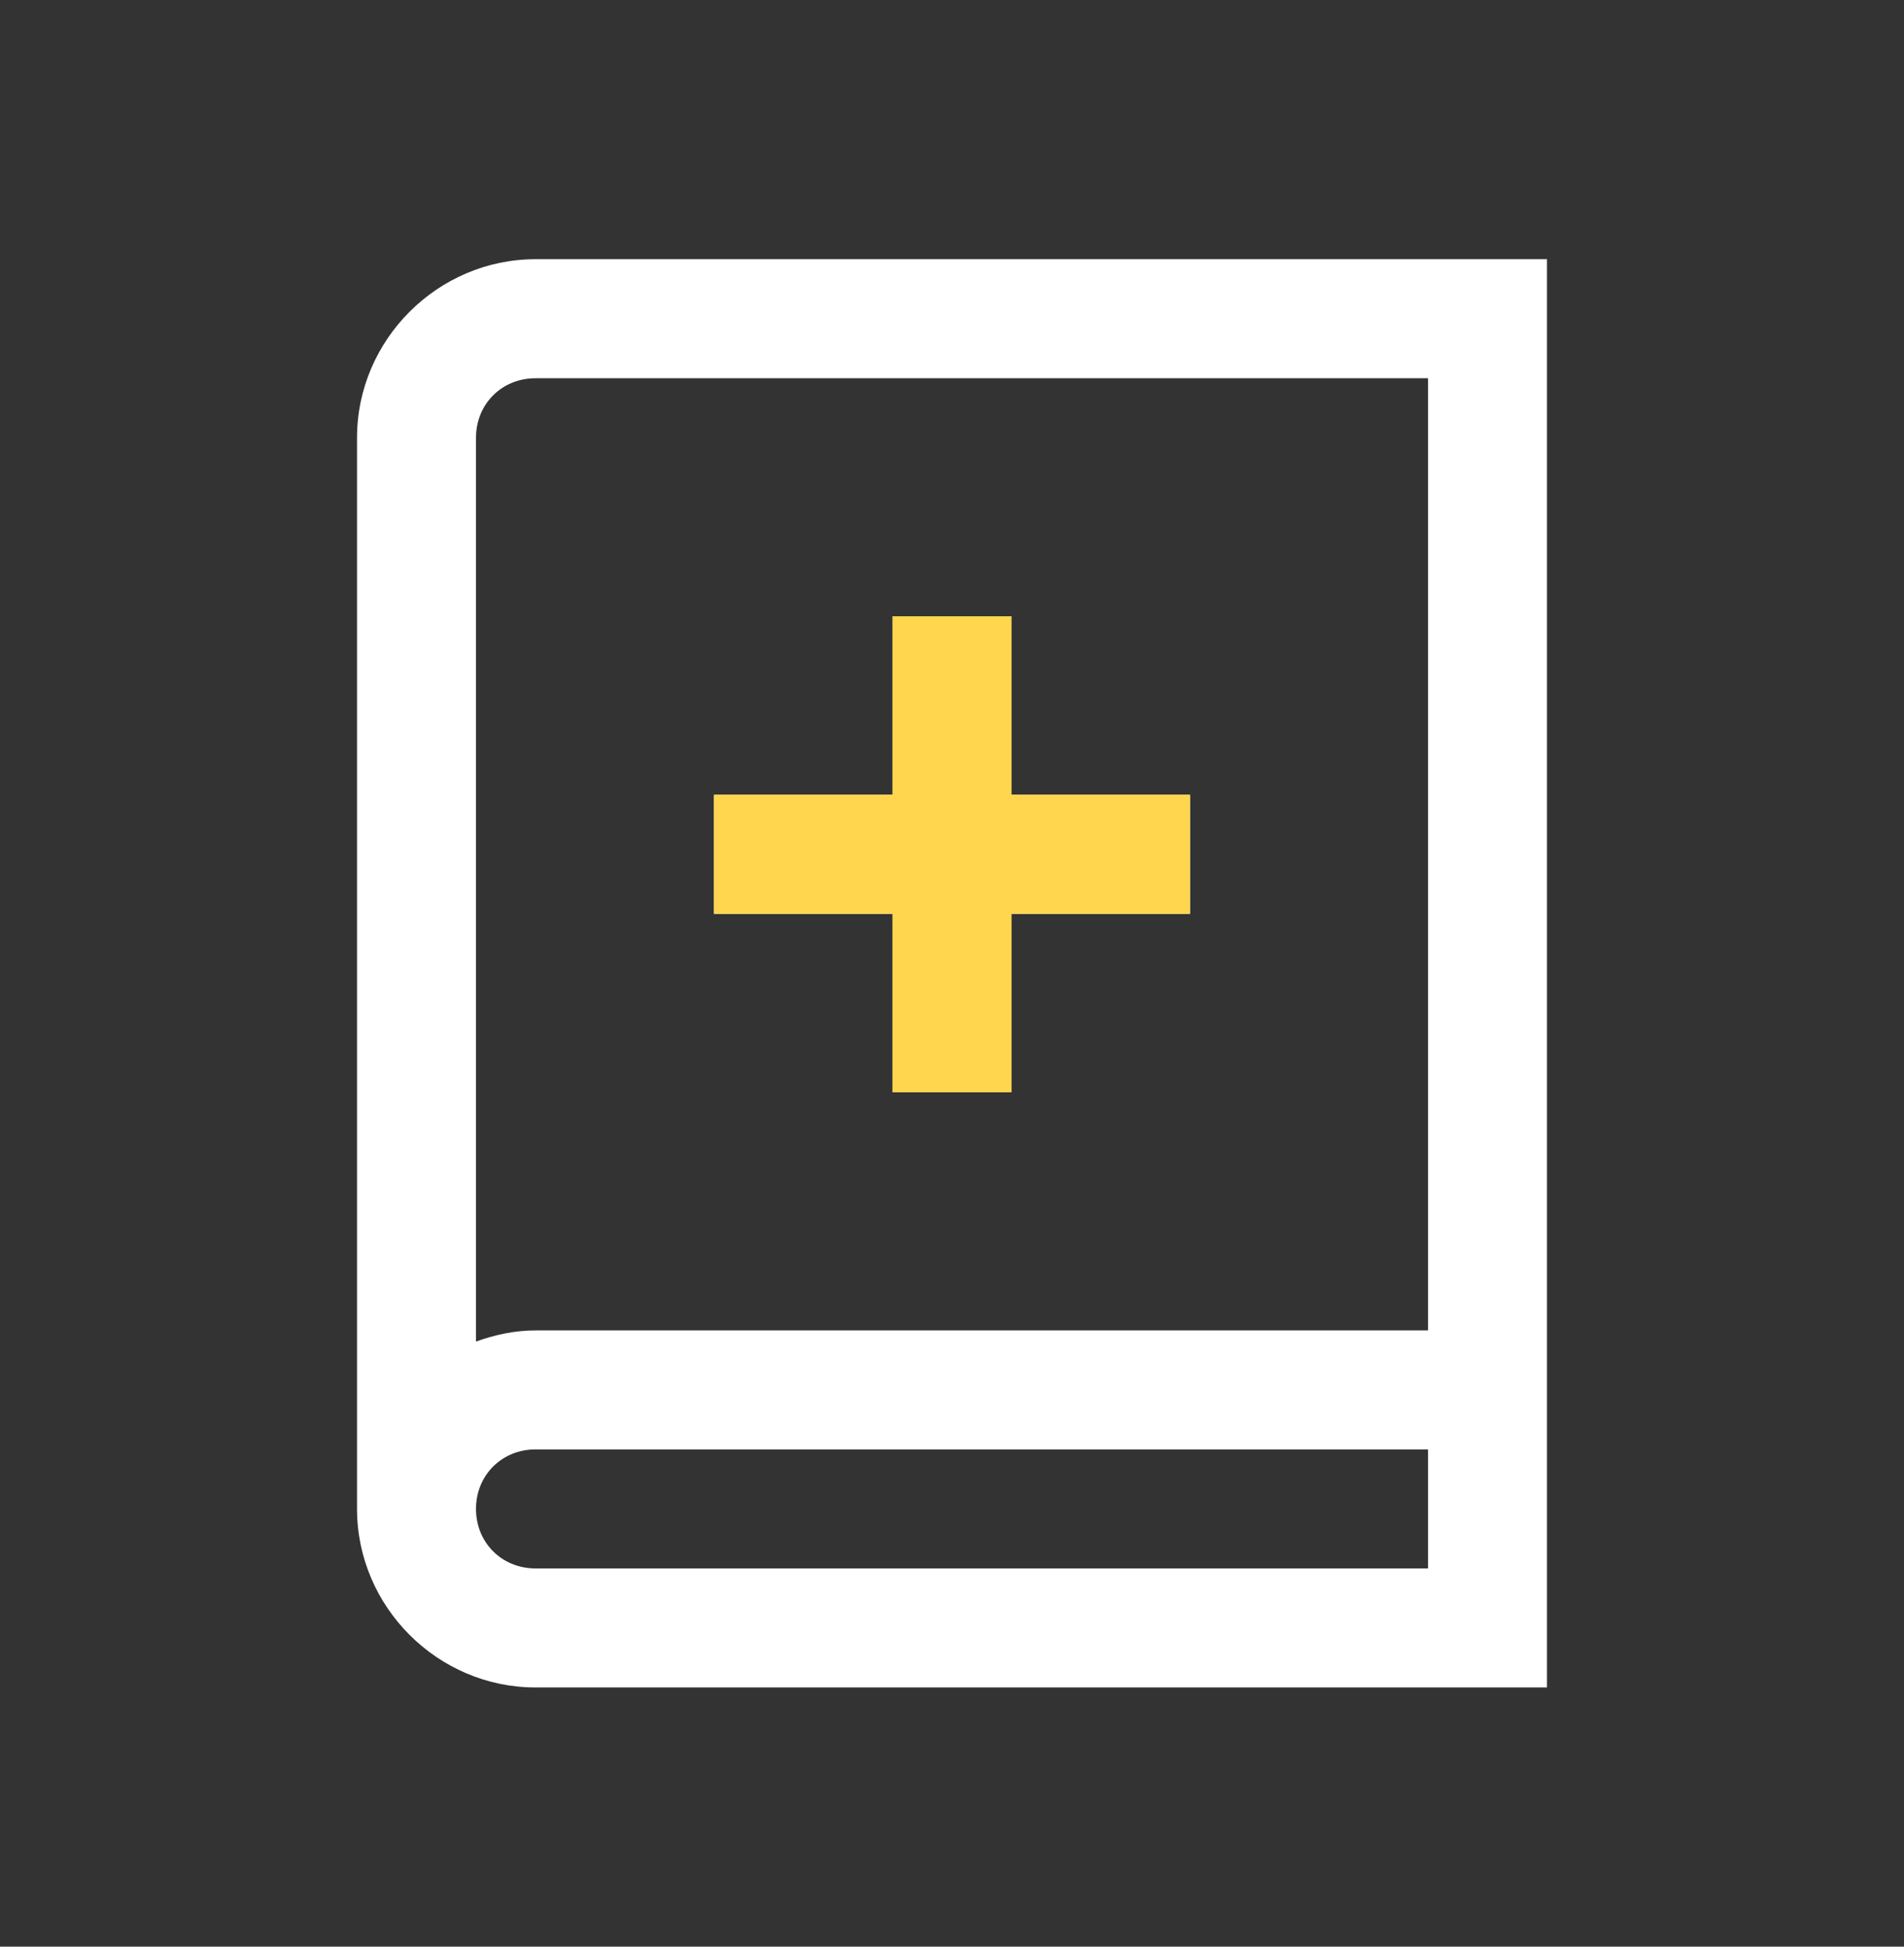
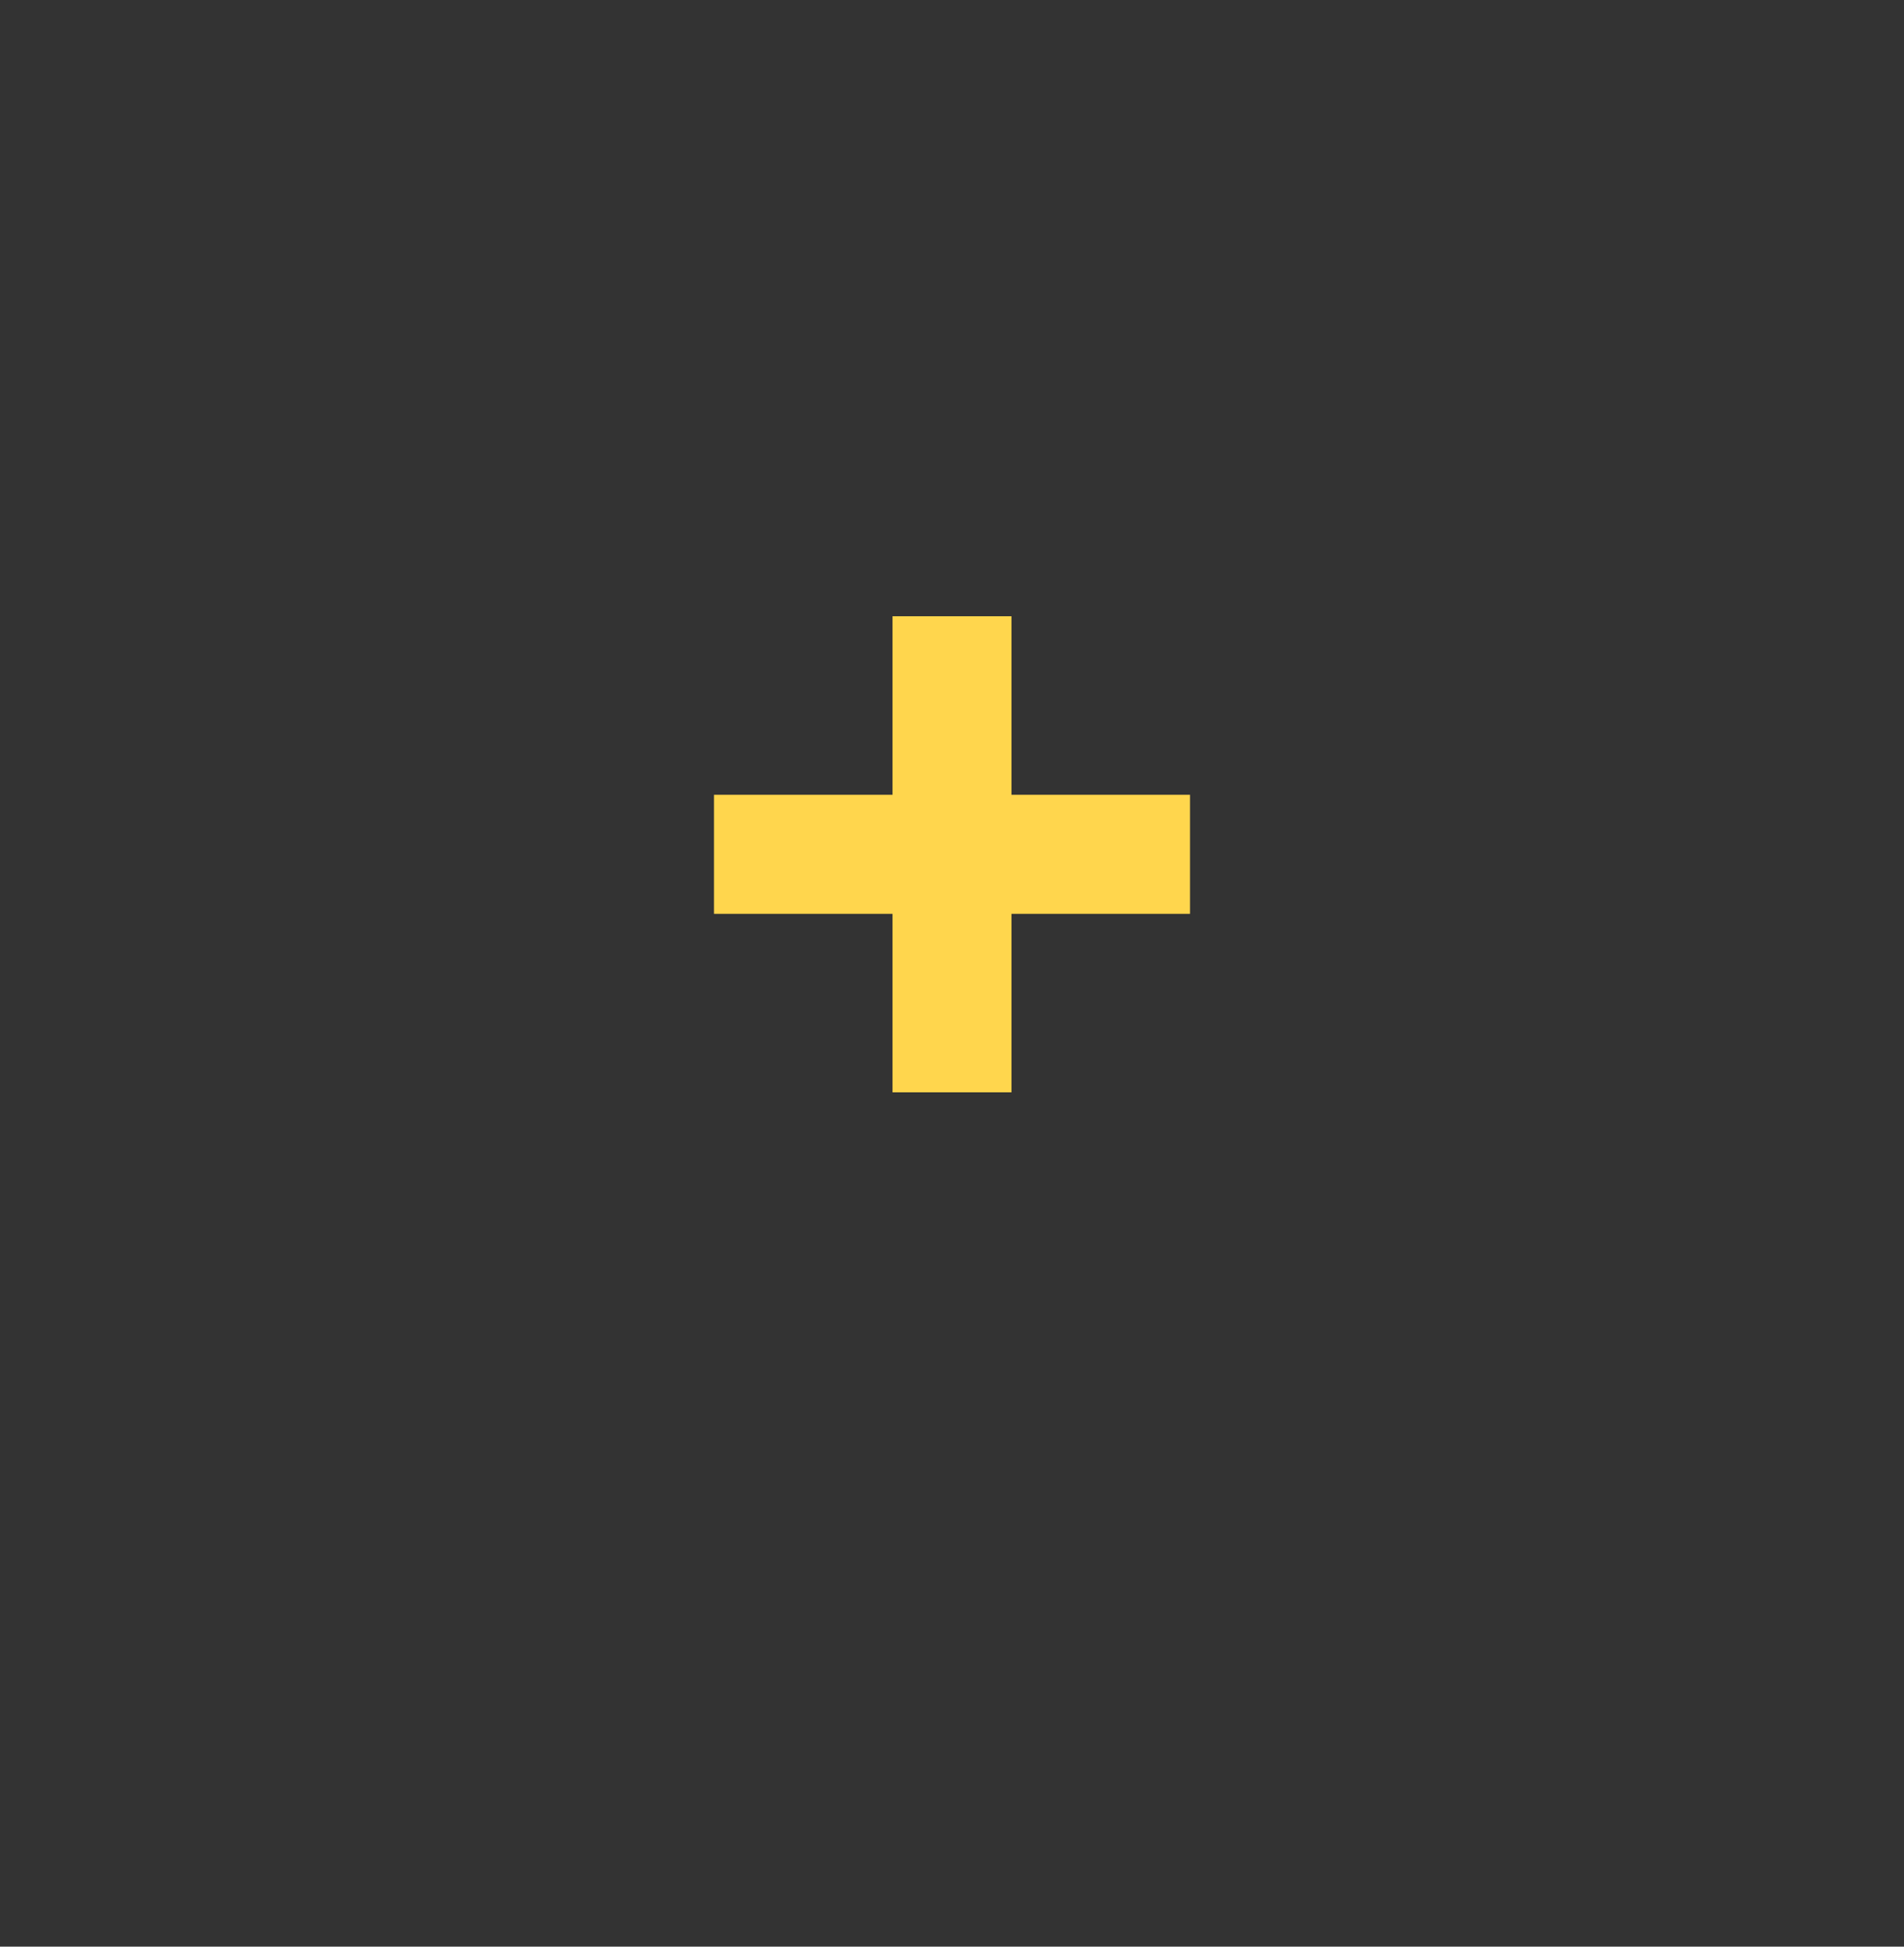
<svg xmlns="http://www.w3.org/2000/svg" width="45" height="46" viewBox="0 0 45 46" fill="none">
  <rect x="0" y="0" width="45" height="46" fill="#333333" stroke="none" />
-   <path d="M12.656 6.125C10.344 6.125 8.438 8.031 8.438 10.344V35.656C8.438 37.969 10.344 39.875 12.656 39.875H36.562V6.125H12.656ZM12.656 8.938H33.75V31.438H12.656C12.162 31.438 11.695 31.542 11.25 31.701V10.344C11.25 9.547 11.86 8.938 12.656 8.938ZM21.094 14.562V18.781H16.875V21.594H21.094V25.812H23.906V21.594H28.125V18.781H23.906V14.562H21.094ZM12.656 34.25H33.75V37.062H12.656C11.86 37.062 11.25 36.453 11.25 35.656C11.25 34.86 11.86 34.25 12.656 34.25Z" fill="white" />
  <path d="M21.094 18.781V14.562H23.906V18.781H28.125V21.594H23.906V25.812H21.094V21.594H16.875V18.781H21.094Z" fill="#FFD64D" />
</svg>